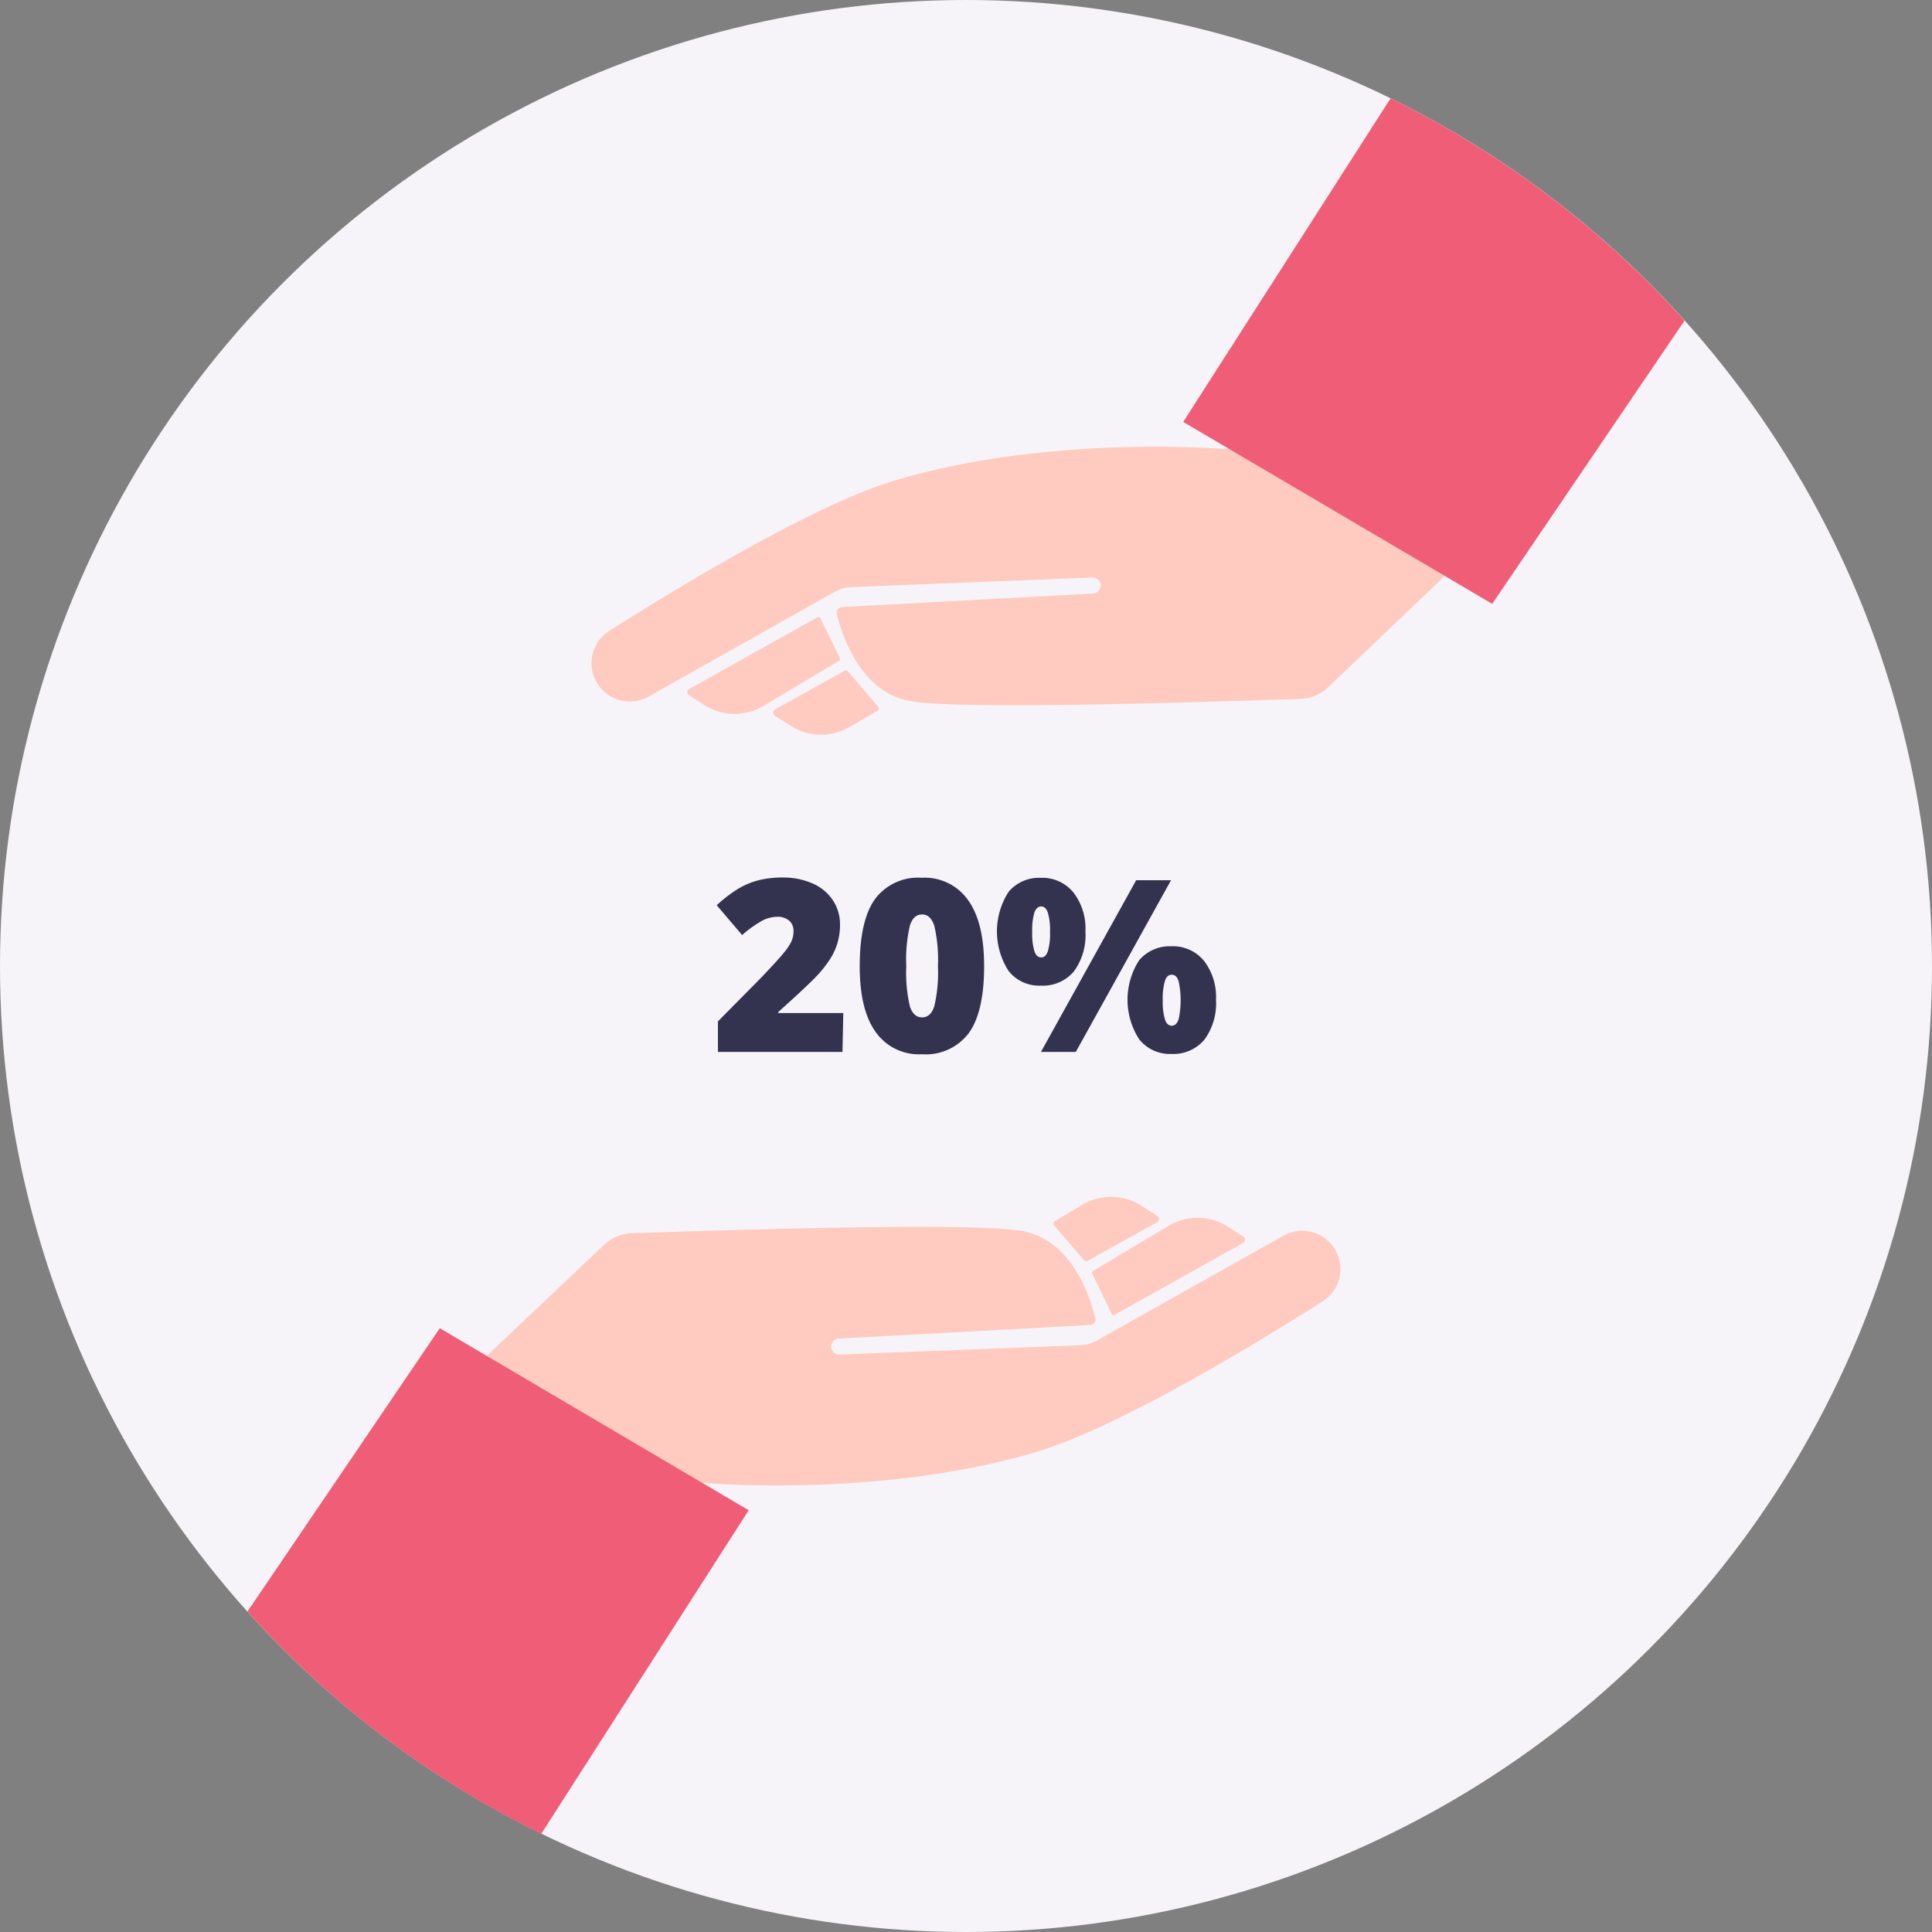
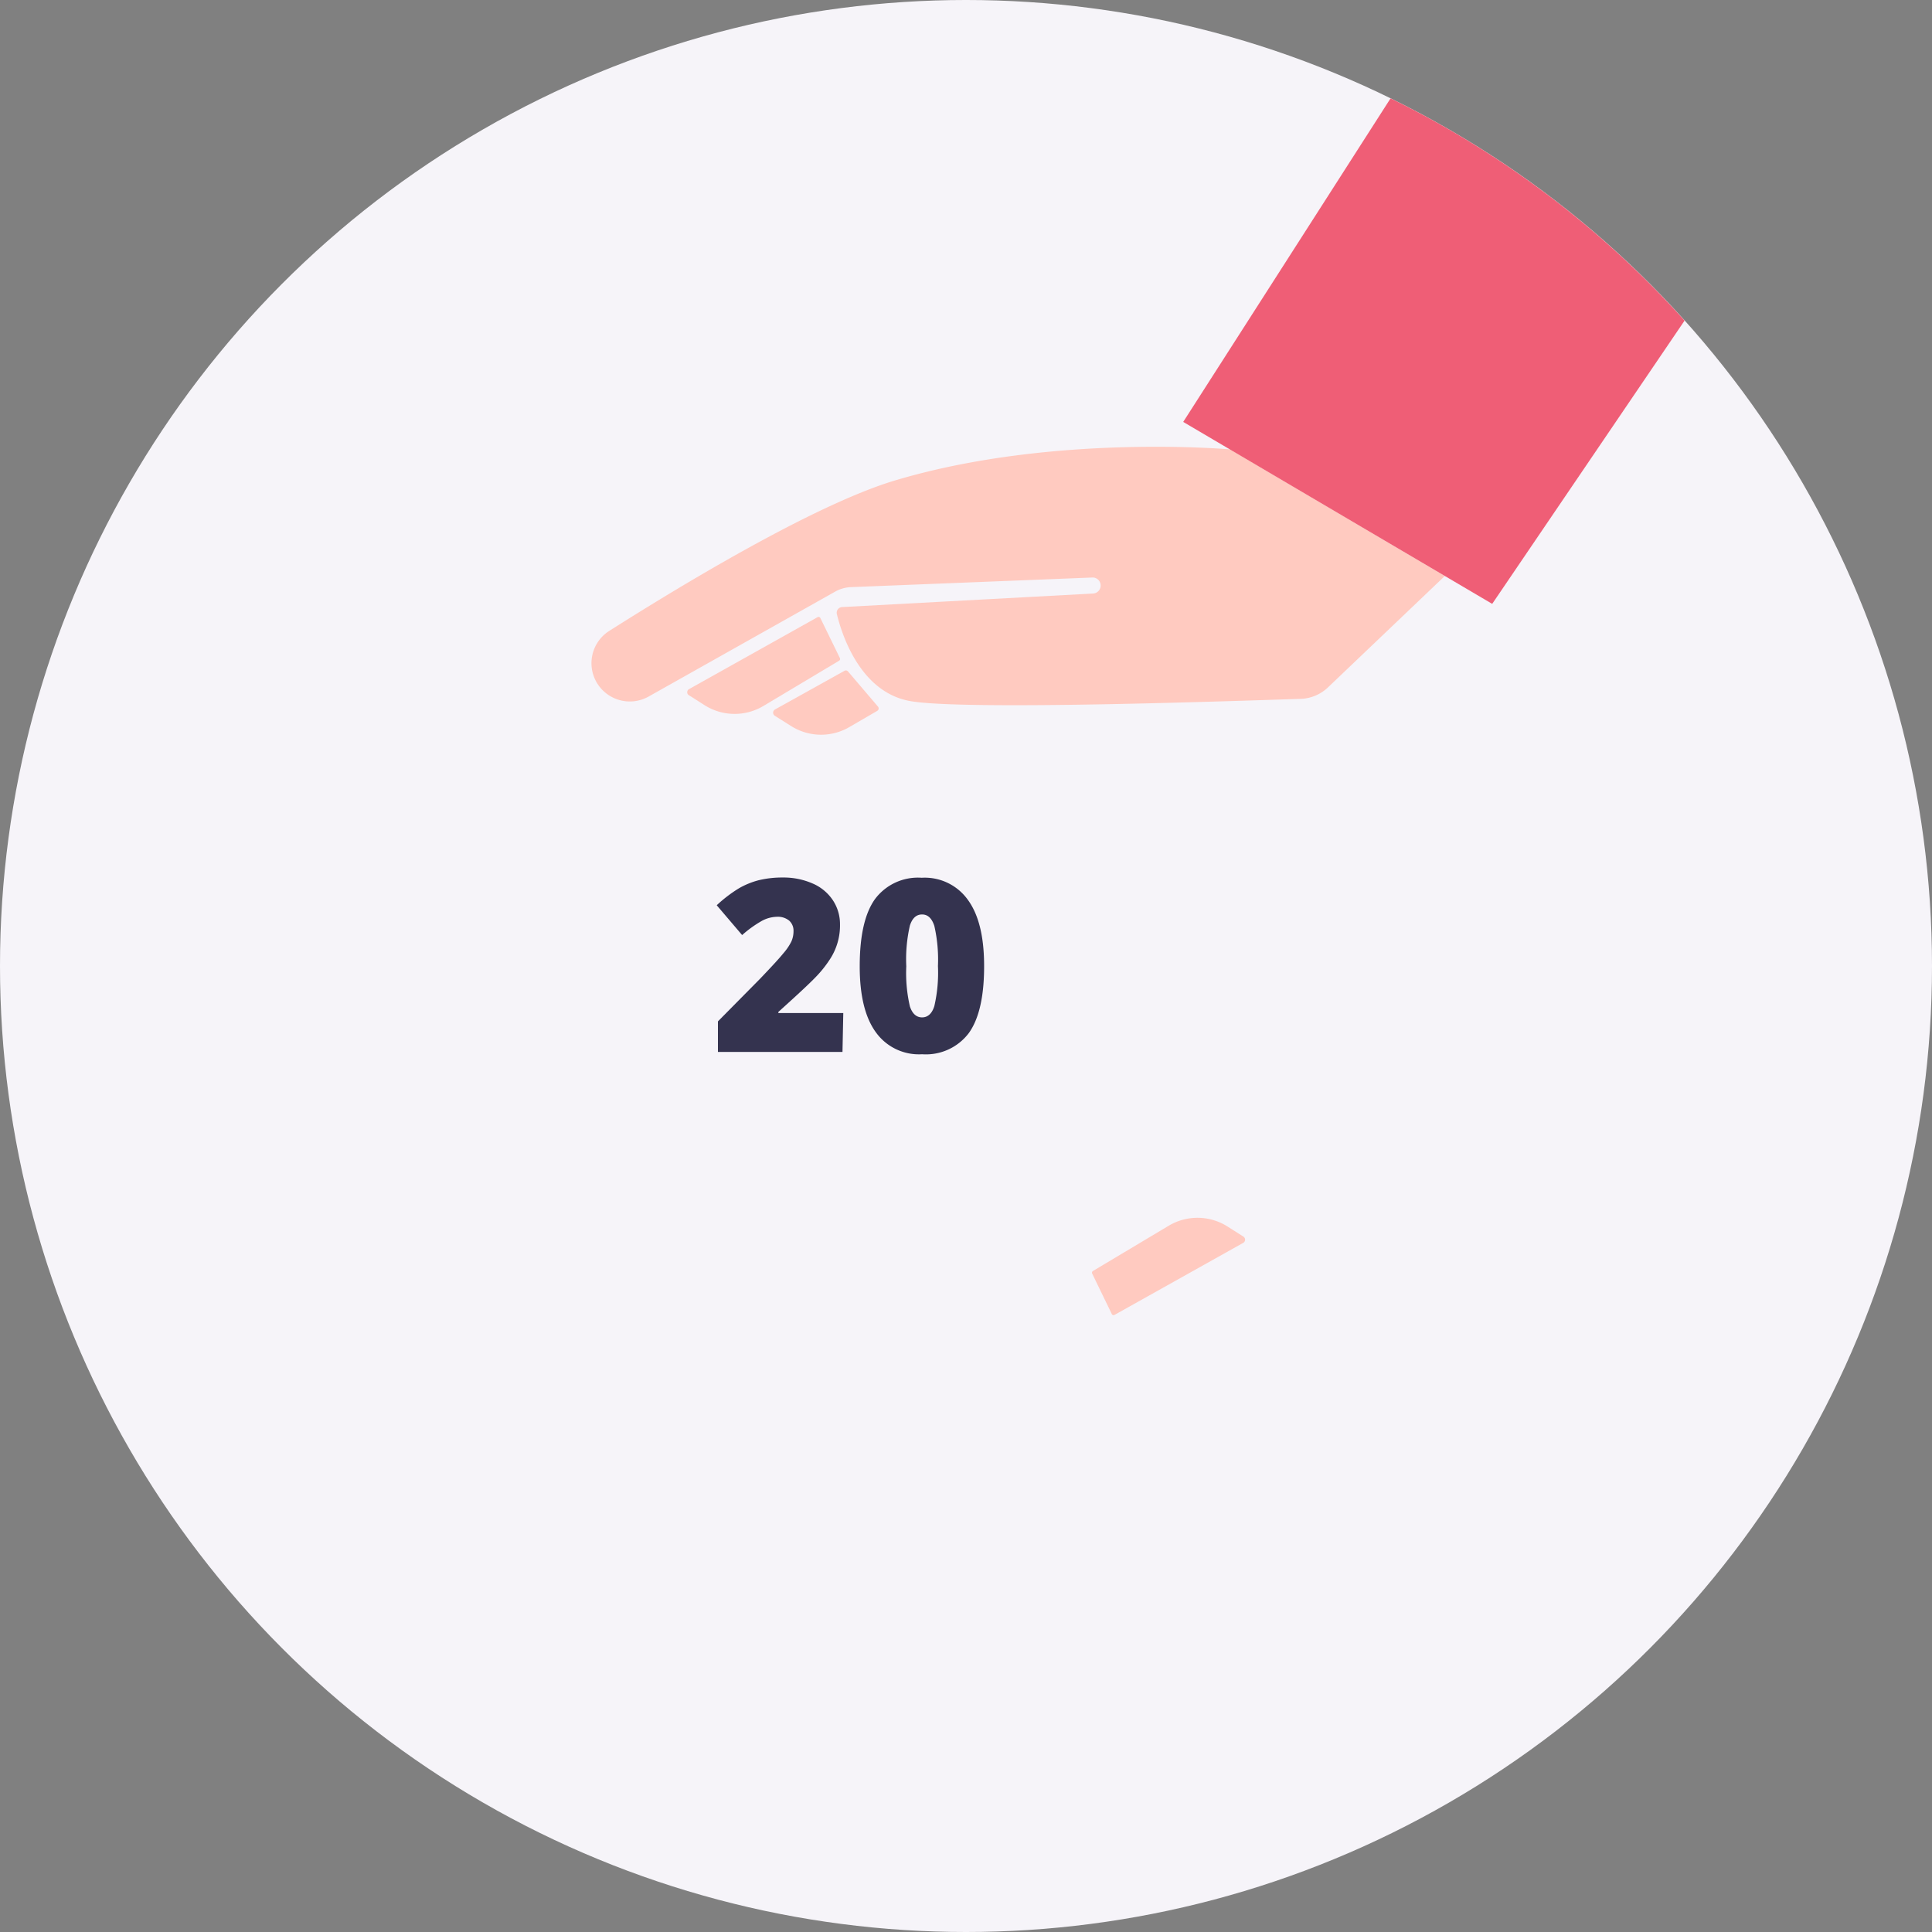
<svg xmlns="http://www.w3.org/2000/svg" viewBox="0 0 241.04 241.04">
  <rect x="0" y="0" width="241.04" height="241.04" fill="#808080" stroke="none" />
  <defs>
    <style>.cls-1{fill:#f6f4f9;}.cls-2{fill:#ffcac0;}.cls-3{fill:#ef5e76;}.cls-4{fill:#34334f;}</style>
  </defs>
  <title>Asset 6</title>
  <g id="Layer_2" data-name="Layer 2">
    <g id="Layer_2-2" data-name="Layer 2">
      <circle class="cls-1" cx="120.52" cy="120.52" r="120.52" />
      <path class="cls-2" d="M153.5,56.07s-22.16-2-41.76,3.85C101.36,63,83.85,73.74,76,78.72a4.77,4.77,0,0,0-1.47,6.57h0a4.79,4.79,0,0,0,6.38,1.62l23.29-13.1a4.39,4.39,0,0,1,2-.56l30.12-1.2a1,1,0,0,1,1,1h0a1,1,0,0,1-.95,1l-31.31,1.69a.71.71,0,0,0-.65.88c.6,2.47,2.86,9.7,9.1,10.84,6.58,1.2,40.28,0,48.79-.27a5.17,5.17,0,0,0,3.37-1.42l14.59-13.91Z" />
      <path class="cls-2" d="M85.92,86,102,77a.25.25,0,0,1,.35.11l2.44,5a.25.25,0,0,1-.1.32l-9.45,5.65a7,7,0,0,1-7.35-.11l-2-1.27A.45.45,0,0,1,85.92,86Z" />
      <path class="cls-2" d="M109.54,88.16a.35.35,0,0,1-.08.52l-3.44,2a7,7,0,0,1-7.34-.11l-2-1.26a.46.46,0,0,1,0-.79l8.68-4.83a.35.35,0,0,1,.43.07Z" />
      <path class="cls-3" d="M210.17,40l-24,35.34-38.55-22.7,25.87-40.37A120.55,120.55,0,0,1,210.17,40Z" />
-       <path class="cls-2" d="M87.55,185s22.15,2,41.75-3.85c10.38-3.1,27.9-13.82,35.73-18.8a4.77,4.77,0,0,0,1.46-6.57h0a4.76,4.76,0,0,0-6.37-1.61l-23.3,13.09a4.36,4.36,0,0,1-2,.57L104.7,169a1,1,0,0,1-1-1h0a1,1,0,0,1,1-1l31.3-1.69a.7.7,0,0,0,.65-.87c-.59-2.48-2.85-9.71-9.09-10.85-6.59-1.19-40.28,0-48.8.27a5.2,5.2,0,0,0-3.37,1.43L60.72,169.17Z" />
      <path class="cls-2" d="M155.13,155.05l-16.08,9a.24.24,0,0,1-.34-.11l-2.45-5.05a.25.25,0,0,1,.1-.32l9.46-5.65a7,7,0,0,1,7.34.11l2,1.27A.46.46,0,0,1,155.13,155.05Z" />
-       <path class="cls-2" d="M131.5,152.89a.34.34,0,0,1,.09-.52l3.43-2.06a7,7,0,0,1,7.35.11l2,1.27a.45.45,0,0,1,0,.78l-8.68,4.84a.35.35,0,0,1-.43-.08Z" />
-       <path class="cls-3" d="M93.41,188.42,67.53,228.79a120.71,120.71,0,0,1-36.66-27.73l24-35.35Z" />
      <path class="cls-4" d="M105.11,131.24H89.57v-3.81l5.23-5.29q2.24-2.34,2.93-3.2a6.92,6.92,0,0,0,1-1.47,3.17,3.17,0,0,0,.27-1.29,1.68,1.68,0,0,0-.54-1.32,2.23,2.23,0,0,0-1.53-.48,4.12,4.12,0,0,0-2,.58,14.32,14.32,0,0,0-2.34,1.7l-3.17-3.72a17.22,17.22,0,0,1,2.78-2.12,9.94,9.94,0,0,1,2.45-1,12.39,12.39,0,0,1,3-.34,9,9,0,0,1,3.72.74,5.74,5.74,0,0,1,2.53,2.08,5.4,5.4,0,0,1,.9,3,7.7,7.7,0,0,1-1.29,4.43,14.26,14.26,0,0,1-1.75,2.18q-1.09,1.14-4.65,4.34v.14h8.1Z" />
      <path class="cls-4" d="M122.78,120.56c0,3.79-.64,6.56-1.91,8.33a6.71,6.71,0,0,1-5.83,2.64,6.61,6.61,0,0,1-5.78-2.76q-2-2.76-2-8.21,0-5.72,1.9-8.38a6.69,6.69,0,0,1,5.83-2.67,6.61,6.61,0,0,1,5.78,2.78Q122.79,115.07,122.78,120.56Zm-9.71,0a18.36,18.36,0,0,0,.45,5c.3.91.81,1.37,1.52,1.37s1.24-.47,1.53-1.41a18.51,18.51,0,0,0,.45-5,18.87,18.87,0,0,0-.45-5c-.31-.95-.81-1.43-1.53-1.43s-1.22.46-1.52,1.38A18.8,18.8,0,0,0,113.07,120.56Z" />
-       <path class="cls-4" d="M135.42,116.21a7.65,7.65,0,0,1-1.45,5,5.06,5.06,0,0,1-4.13,1.76,4.87,4.87,0,0,1-4-1.82,9.1,9.1,0,0,1,0-9.89,4.94,4.94,0,0,1,4-1.74,5,5,0,0,1,4.07,1.81A7.35,7.35,0,0,1,135.42,116.21Zm-6.64.06a7.77,7.77,0,0,0,.28,2.43q.28.75.84.75c.37,0,.64-.25.82-.74a7.42,7.42,0,0,0,.28-2.44,7.51,7.51,0,0,0-.28-2.44c-.18-.49-.45-.74-.82-.74s-.66.25-.85.76A7.85,7.85,0,0,0,128.78,116.27Zm17.32-6.45-11.88,21.42h-4.35l11.88-21.42Zm5.61,14.91a7.64,7.64,0,0,1-1.46,5,5.06,5.06,0,0,1-4.12,1.76,4.87,4.87,0,0,1-4-1.82,9.09,9.09,0,0,1,0-9.88,5,5,0,0,1,4-1.73,5,5,0,0,1,4.07,1.8A7.35,7.35,0,0,1,151.71,124.73Zm-6.64.06a7.72,7.72,0,0,0,.28,2.43c.19.5.46.75.84.75s.71-.29.87-.86a11.33,11.33,0,0,0,0-4.64c-.16-.57-.45-.86-.87-.86s-.67.26-.85.76A7.89,7.89,0,0,0,145.07,124.79Z" />
    </g>
  </g>
</svg>